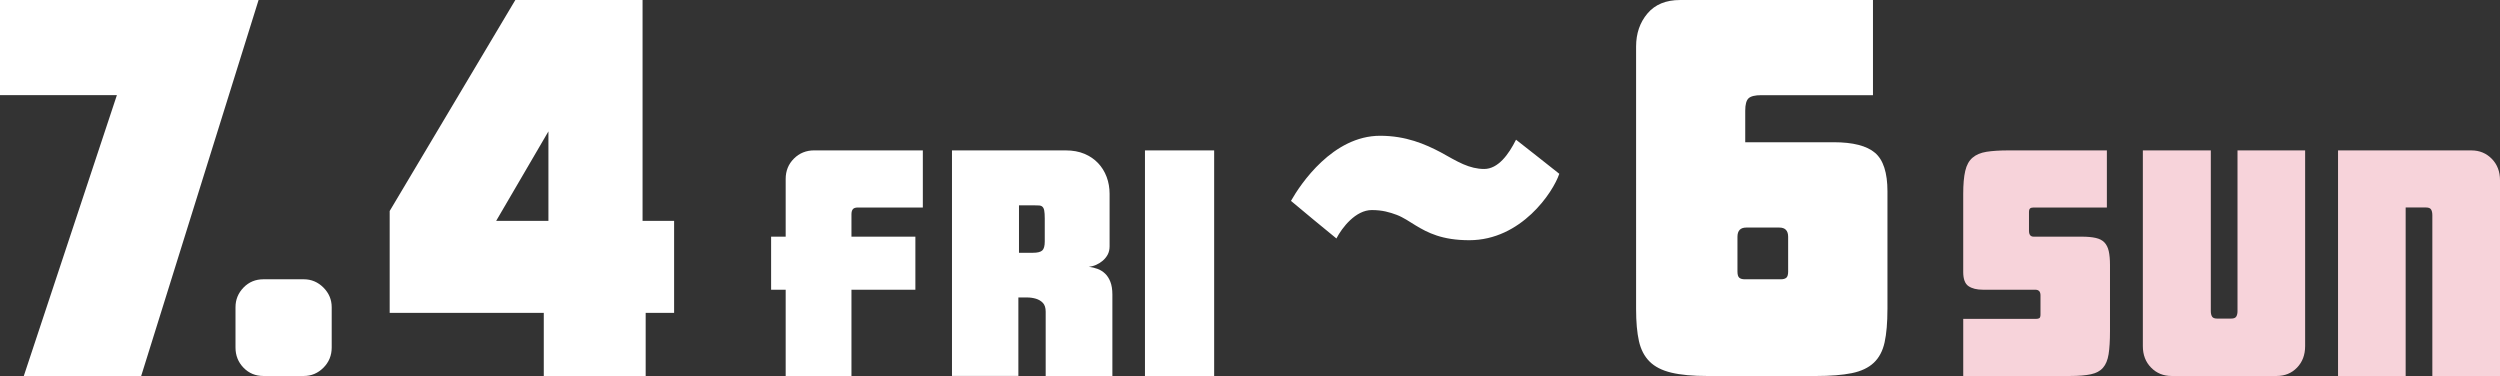
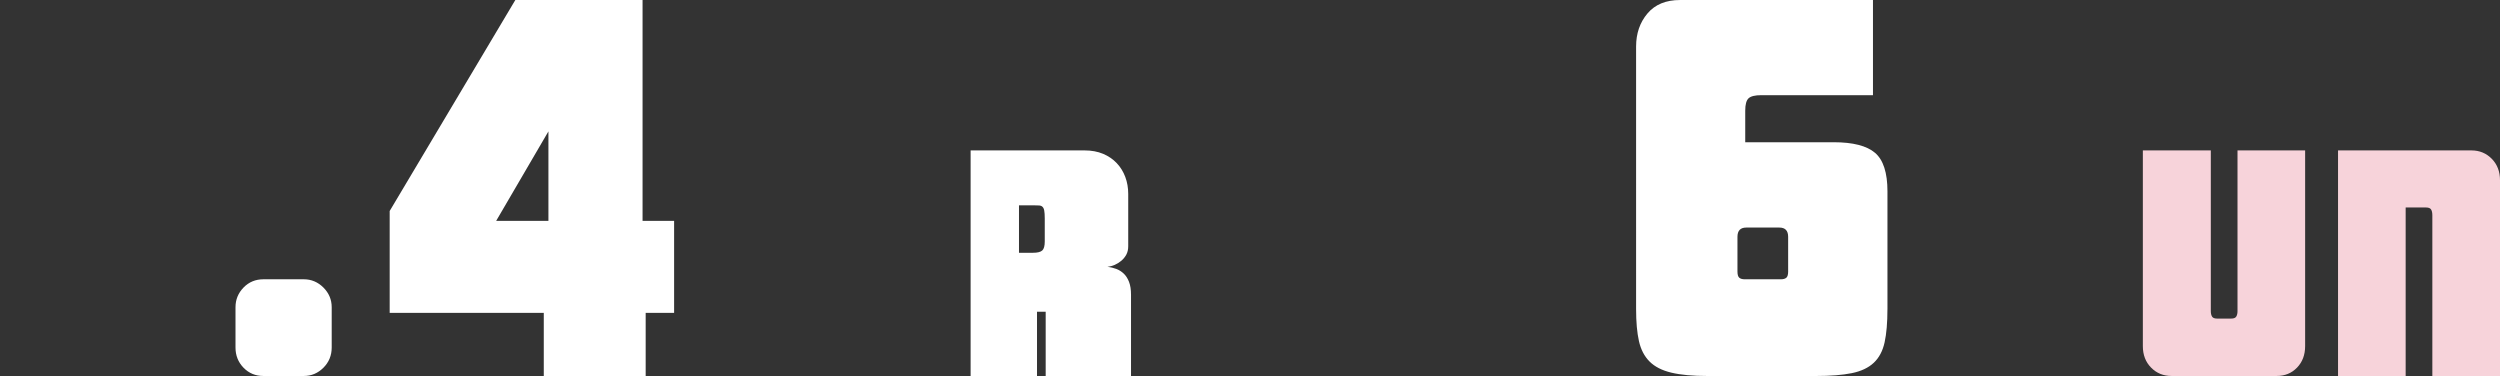
<svg xmlns="http://www.w3.org/2000/svg" id="_レイヤー_2" data-name="レイヤー 2" viewBox="0 0 239.372 36">
  <rect x="0" y="0" width="239.372" height="36" fill="#333333" stroke="none" />
  <defs>
    <style>
      .cls-1 {
        fill: #fff;
      }

      .cls-2 {
        fill: #f7d3da;
      }
    </style>
  </defs>
  <g id="_イベント" data-name="イベント">
    <g>
      <g>
        <path class="cls-1" d="M180.72,29.612c0,1.289-.091,2.345-.272,3.17-.183.825-.529,1.478-1.041,1.957-.511.479-1.213.809-2.104.99-.89.181-2.03.272-3.417.272h-10.399c-1.419,0-2.573-.107-3.466-.322-.891-.214-1.585-.569-2.078-1.064-.496-.495-.836-1.147-1.017-1.957-.181-.807-.272-1.823-.272-3.045V4.456c0-1.254.364-2.31,1.09-3.168.726-.859,1.765-1.287,3.12-1.287h18.471v9.112h-10.696c-.595,0-.999.099-1.213.296-.215.199-.322.595-.322,1.189v3.021h8.468c1.849,0,3.168.339,3.961,1.016.792.676,1.189,1.905,1.189,3.689v11.29ZM171.213,25.997v-3.318c0-.594-.28-.89-.841-.89h-3.17c-.561,0-.842.296-.842.89v3.318c0,.298.058.495.173.595.116.099.289.149.522.149h3.466c.231,0,.404-.05.519-.149.115-.1.173-.298.173-.595" />
-         <path class="cls-2" d="M202.029,31.721c0,.911-.045,1.643-.134,2.199-.09.555-.266.985-.535,1.292-.266.307-.652.517-1.158.625-.506.107-1.175.163-2.006.163h-10.219v-5.468h6.981c.139,0,.244-.025.313-.074.067-.049.103-.163.103-.343v-1.84c0-.356-.168-.535-.506-.535h-5.02c-.575,0-1.03-.114-1.368-.343-.336-.226-.504-.678-.504-1.35v-7.487c0-.911.063-1.643.195-2.199.128-.553.361-.974.696-1.261.338-.289.781-.477,1.337-.566.555-.087,1.267-.134,2.141-.134h9.386v5.468h-7.01c-.159,0-.273.029-.343.09-.069.058-.105.177-.105.356v1.782c0,.376.15.564.448.564h4.606c.533,0,.978.04,1.334.121.356.078.634.222.833.43.197.208.338.486.416.831.078.347.119.788.119,1.323v6.357Z" />
        <path class="cls-2" d="M220.713,33.147c0,.833-.258,1.516-.773,2.051-.515.535-1.169.802-1.961.802h-10.042c-.79,0-1.449-.266-1.973-.802-.526-.535-.788-1.218-.788-2.051V14.402h6.507v15.389c0,.217.04.392.119.519.078.13.237.193.475.193h1.366c.237,0,.396-.063.477-.193.078-.128.119-.302.119-.519v-15.389h6.475v18.745Z" />
        <path class="cls-2" d="M239.372,36h-6.478v-15.389c0-.237-.04-.421-.119-.549-.081-.13-.24-.195-.477-.195h-1.959v16.132h-6.475V14.402h12.774c.772,0,1.419.266,1.946.802.524.535.788,1.218.788,2.051v18.745Z" />
      </g>
      <g>
        <path class="cls-1" d="M64.545,29.958h-2.723v6.042h-9.756v-6.042h-14.755v-9.755L49.342,0h12.182v21.145h3.021v8.814ZM52.511,21.145v-8.566l-5.002,8.566h5.002Z" />
-         <path class="cls-1" d="M88.359,19.868h-6.211c-.237,0-.401.054-.488.163-.09.11-.134.273-.134.49v2.138h6.121v5.08h-6.121v8.26h-6.298v-8.26h-1.395v-5.08h1.395v-5.526c0-.772.262-1.42.788-1.946.524-.524,1.173-.788,1.946-.788h10.398v5.468Z" />
-         <path class="cls-1" d="M106.509,35.999h-6.386v-6.151c0-.376-.09-.658-.269-.846-.177-.188-.401-.32-.669-.401-.269-.078-.549-.119-.846-.119h-.831v7.516h-6.357V14.401h10.9c.674,0,1.267.11,1.785.327.515.217.949.515,1.305.891.358.376.629.817.819,1.321.188.506.282,1.046.282,1.619v5.022c0,.296-.058.56-.177.788-.121.226-.28.425-.477.593-.197.168-.412.302-.64.401-.226.098-.459.159-.696.179.296.038.578.11.846.206.266.101.504.249.712.448.208.197.378.459.506.786.128.327.193.739.193,1.234v7.783ZM100.034,23.136v-2.228c0-.318-.016-.56-.047-.728-.027-.17-.083-.293-.163-.372-.078-.081-.188-.123-.325-.134-.139-.009-.327-.016-.564-.016h-1.368v4.545h1.337c.437,0,.732-.074.893-.222.157-.148.237-.43.237-.846" />
-         <rect class="cls-1" x="109.629" y="14.401" width="6.625" height="21.598" />
+         <path class="cls-1" d="M106.509,35.999h-6.386v-6.151h-.831v7.516h-6.357V14.401h10.9c.674,0,1.267.11,1.785.327.515.217.949.515,1.305.891.358.376.629.817.819,1.321.188.506.282,1.046.282,1.619v5.022c0,.296-.058.56-.177.788-.121.226-.28.425-.477.593-.197.168-.412.302-.64.401-.226.098-.459.159-.696.179.296.038.578.11.846.206.266.101.504.249.712.448.208.197.378.459.506.786.128.327.193.739.193,1.234v7.783ZM100.034,23.136v-2.228c0-.318-.016-.56-.047-.728-.027-.17-.083-.293-.163-.372-.078-.081-.188-.123-.325-.134-.139-.009-.327-.016-.564-.016h-1.368v4.545h1.337c.437,0,.732-.074.893-.222.157-.148.237-.43.237-.846" />
        <g>
-           <polygon class="cls-1" points="24.759 0 13.518 35.999 2.279 35.999 11.191 9.112 0 9.112 0 0 24.759 0" />
          <path class="cls-1" d="M31.76,33.277c0,.759-.265,1.404-.792,1.931-.529.529-1.156.792-1.881.792h-3.863c-.76,0-1.396-.264-1.907-.792-.511-.527-.768-1.172-.768-1.931v-3.862c0-.726.257-1.354.768-1.882.511-.527,1.147-.792,1.907-.792h3.863c.725,0,1.352.265,1.881.792.527.529.792,1.156.792,1.882v3.862Z" />
        </g>
      </g>
-       <path class="cls-1" d="M140.68,23c-2.594,0-3.975-.711-5.147-1.423-.292-.167-.585-.376-.879-.544-.292-.167-.585-.335-.92-.46-.67-.251-1.381-.46-2.385-.46-1.548,0-2.845,1.673-3.389,2.72-.628-.502-3.765-3.096-4.351-3.598.921-1.632,4.017-6.235,8.535-6.235,2.469,0,4.31.795,5.816,1.59.753.418,1.465.837,2.134,1.129.67.293,1.339.46,2.009.46,1.339,0,2.343-1.381,3.055-2.803.669.502,3.598,2.845,4.142,3.264-.585,1.757-3.64,6.36-8.619,6.36Z" />
    </g>
  </g>
</svg>